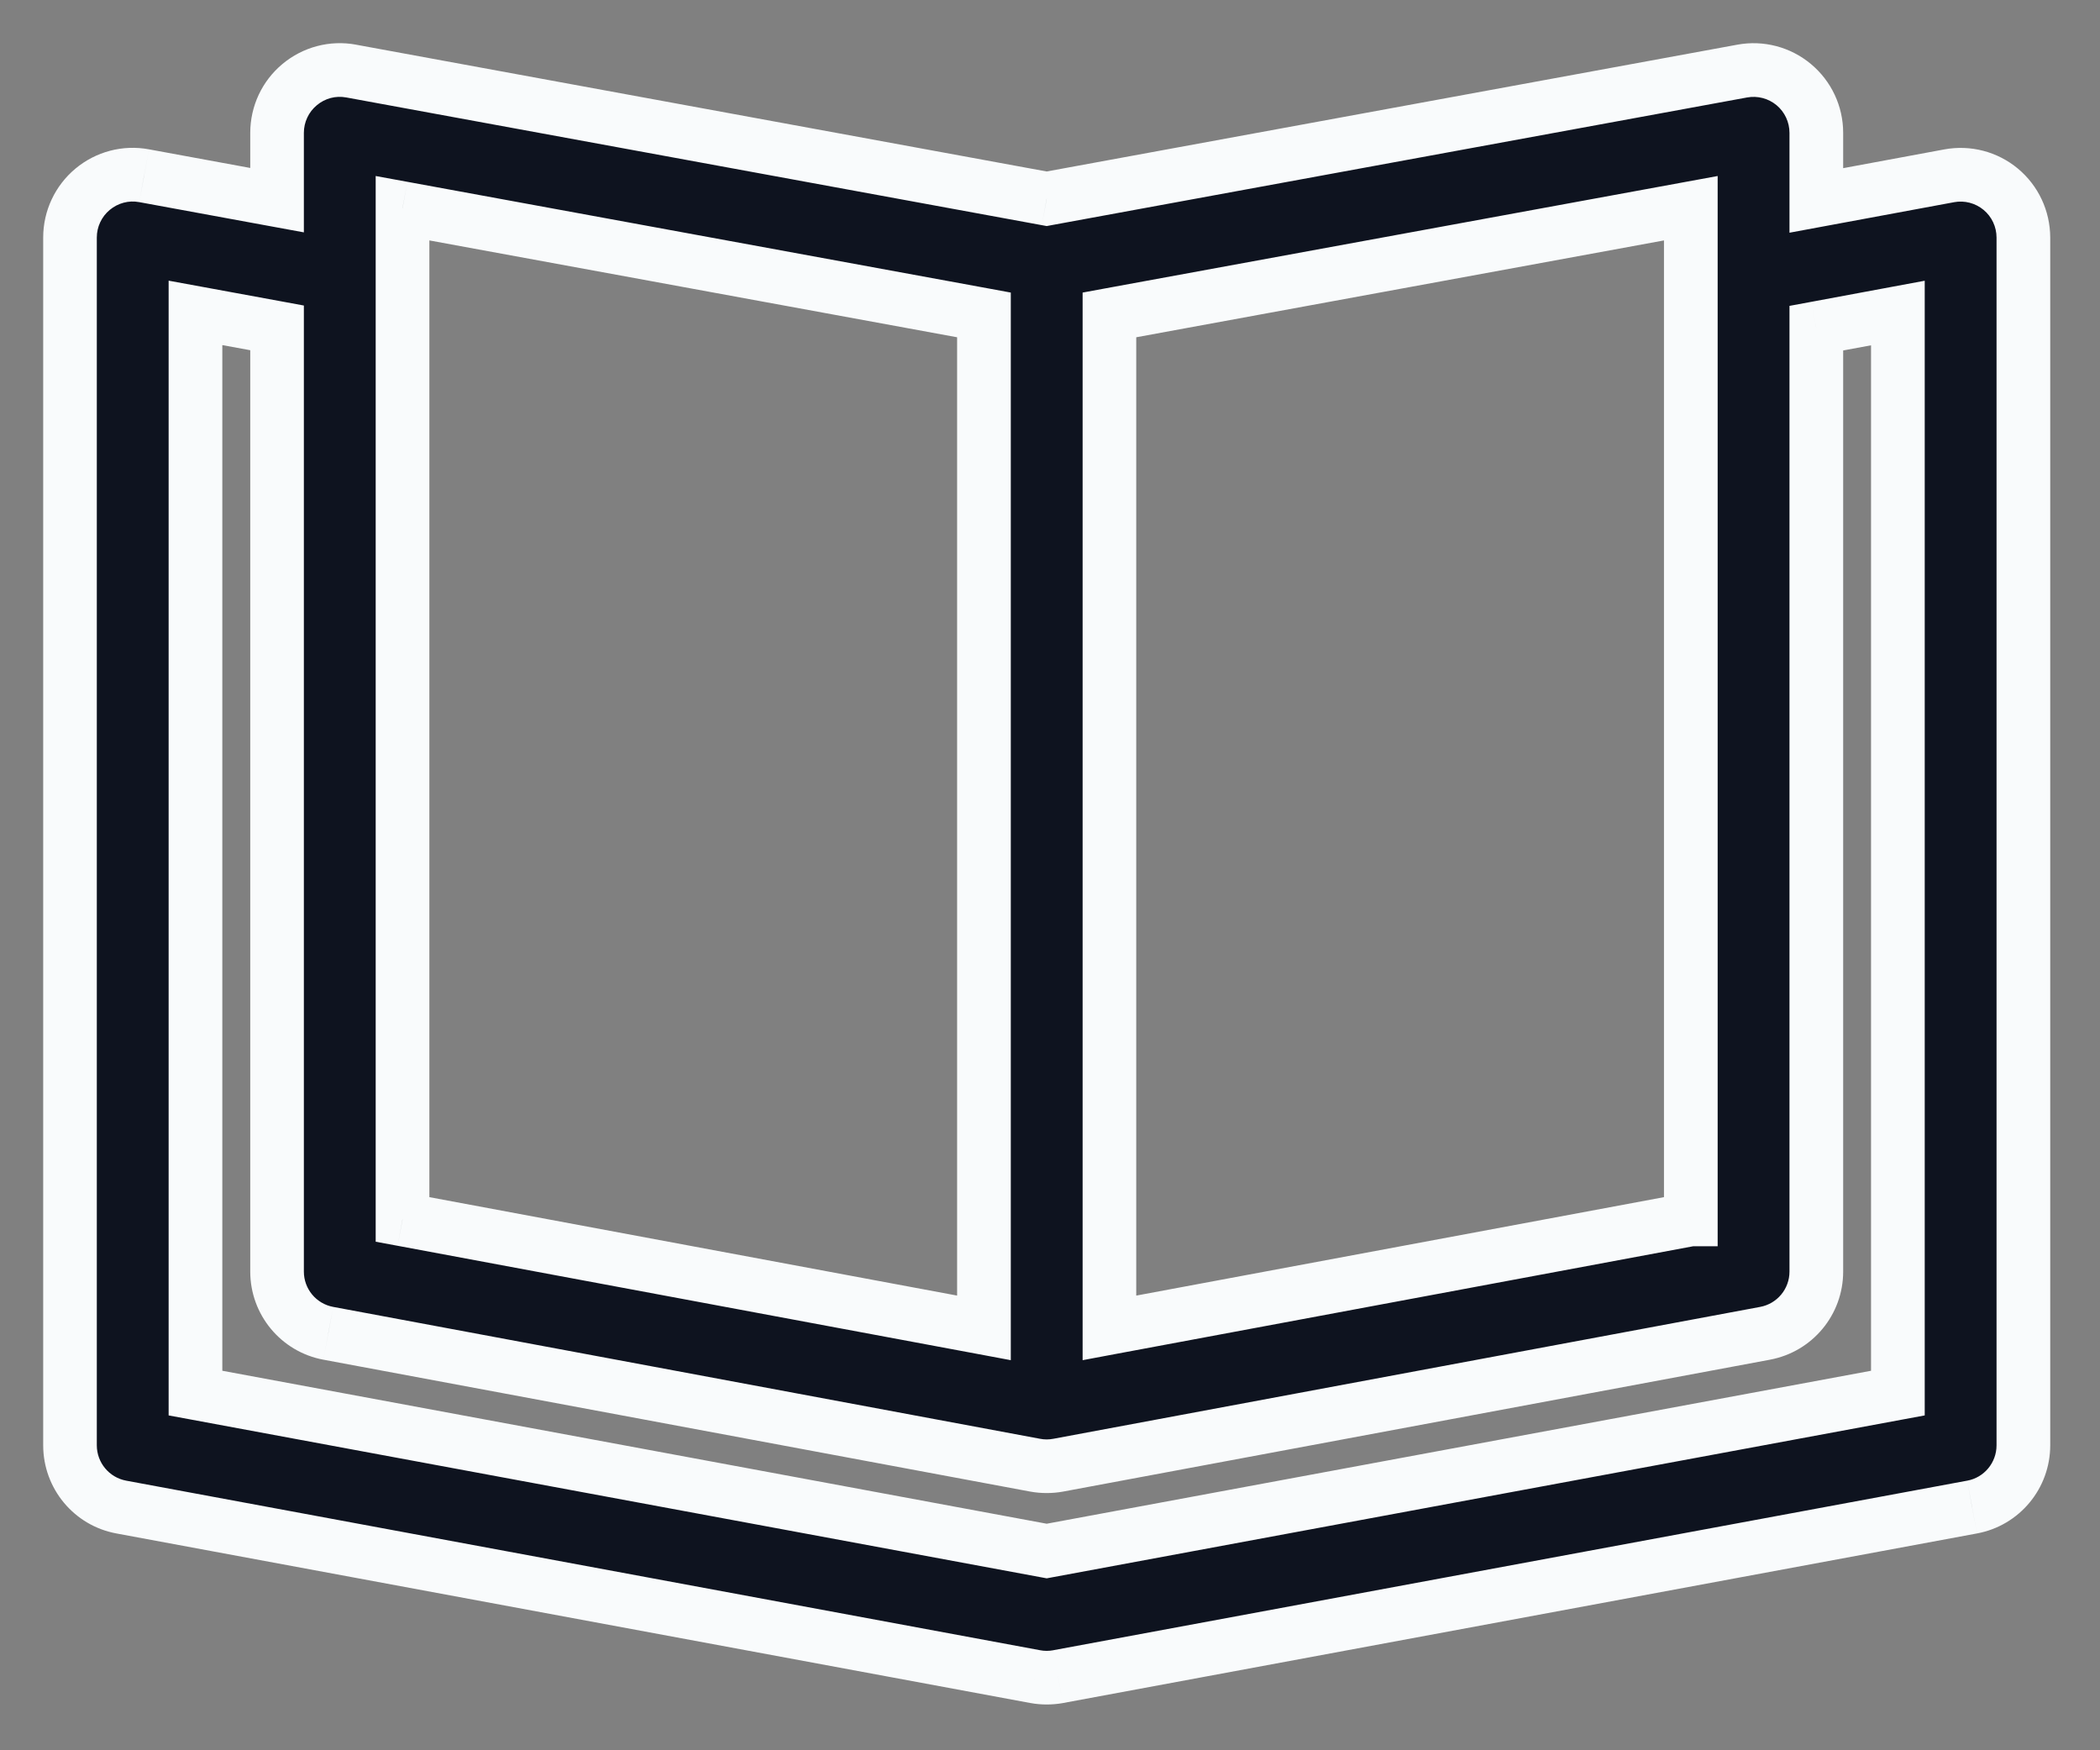
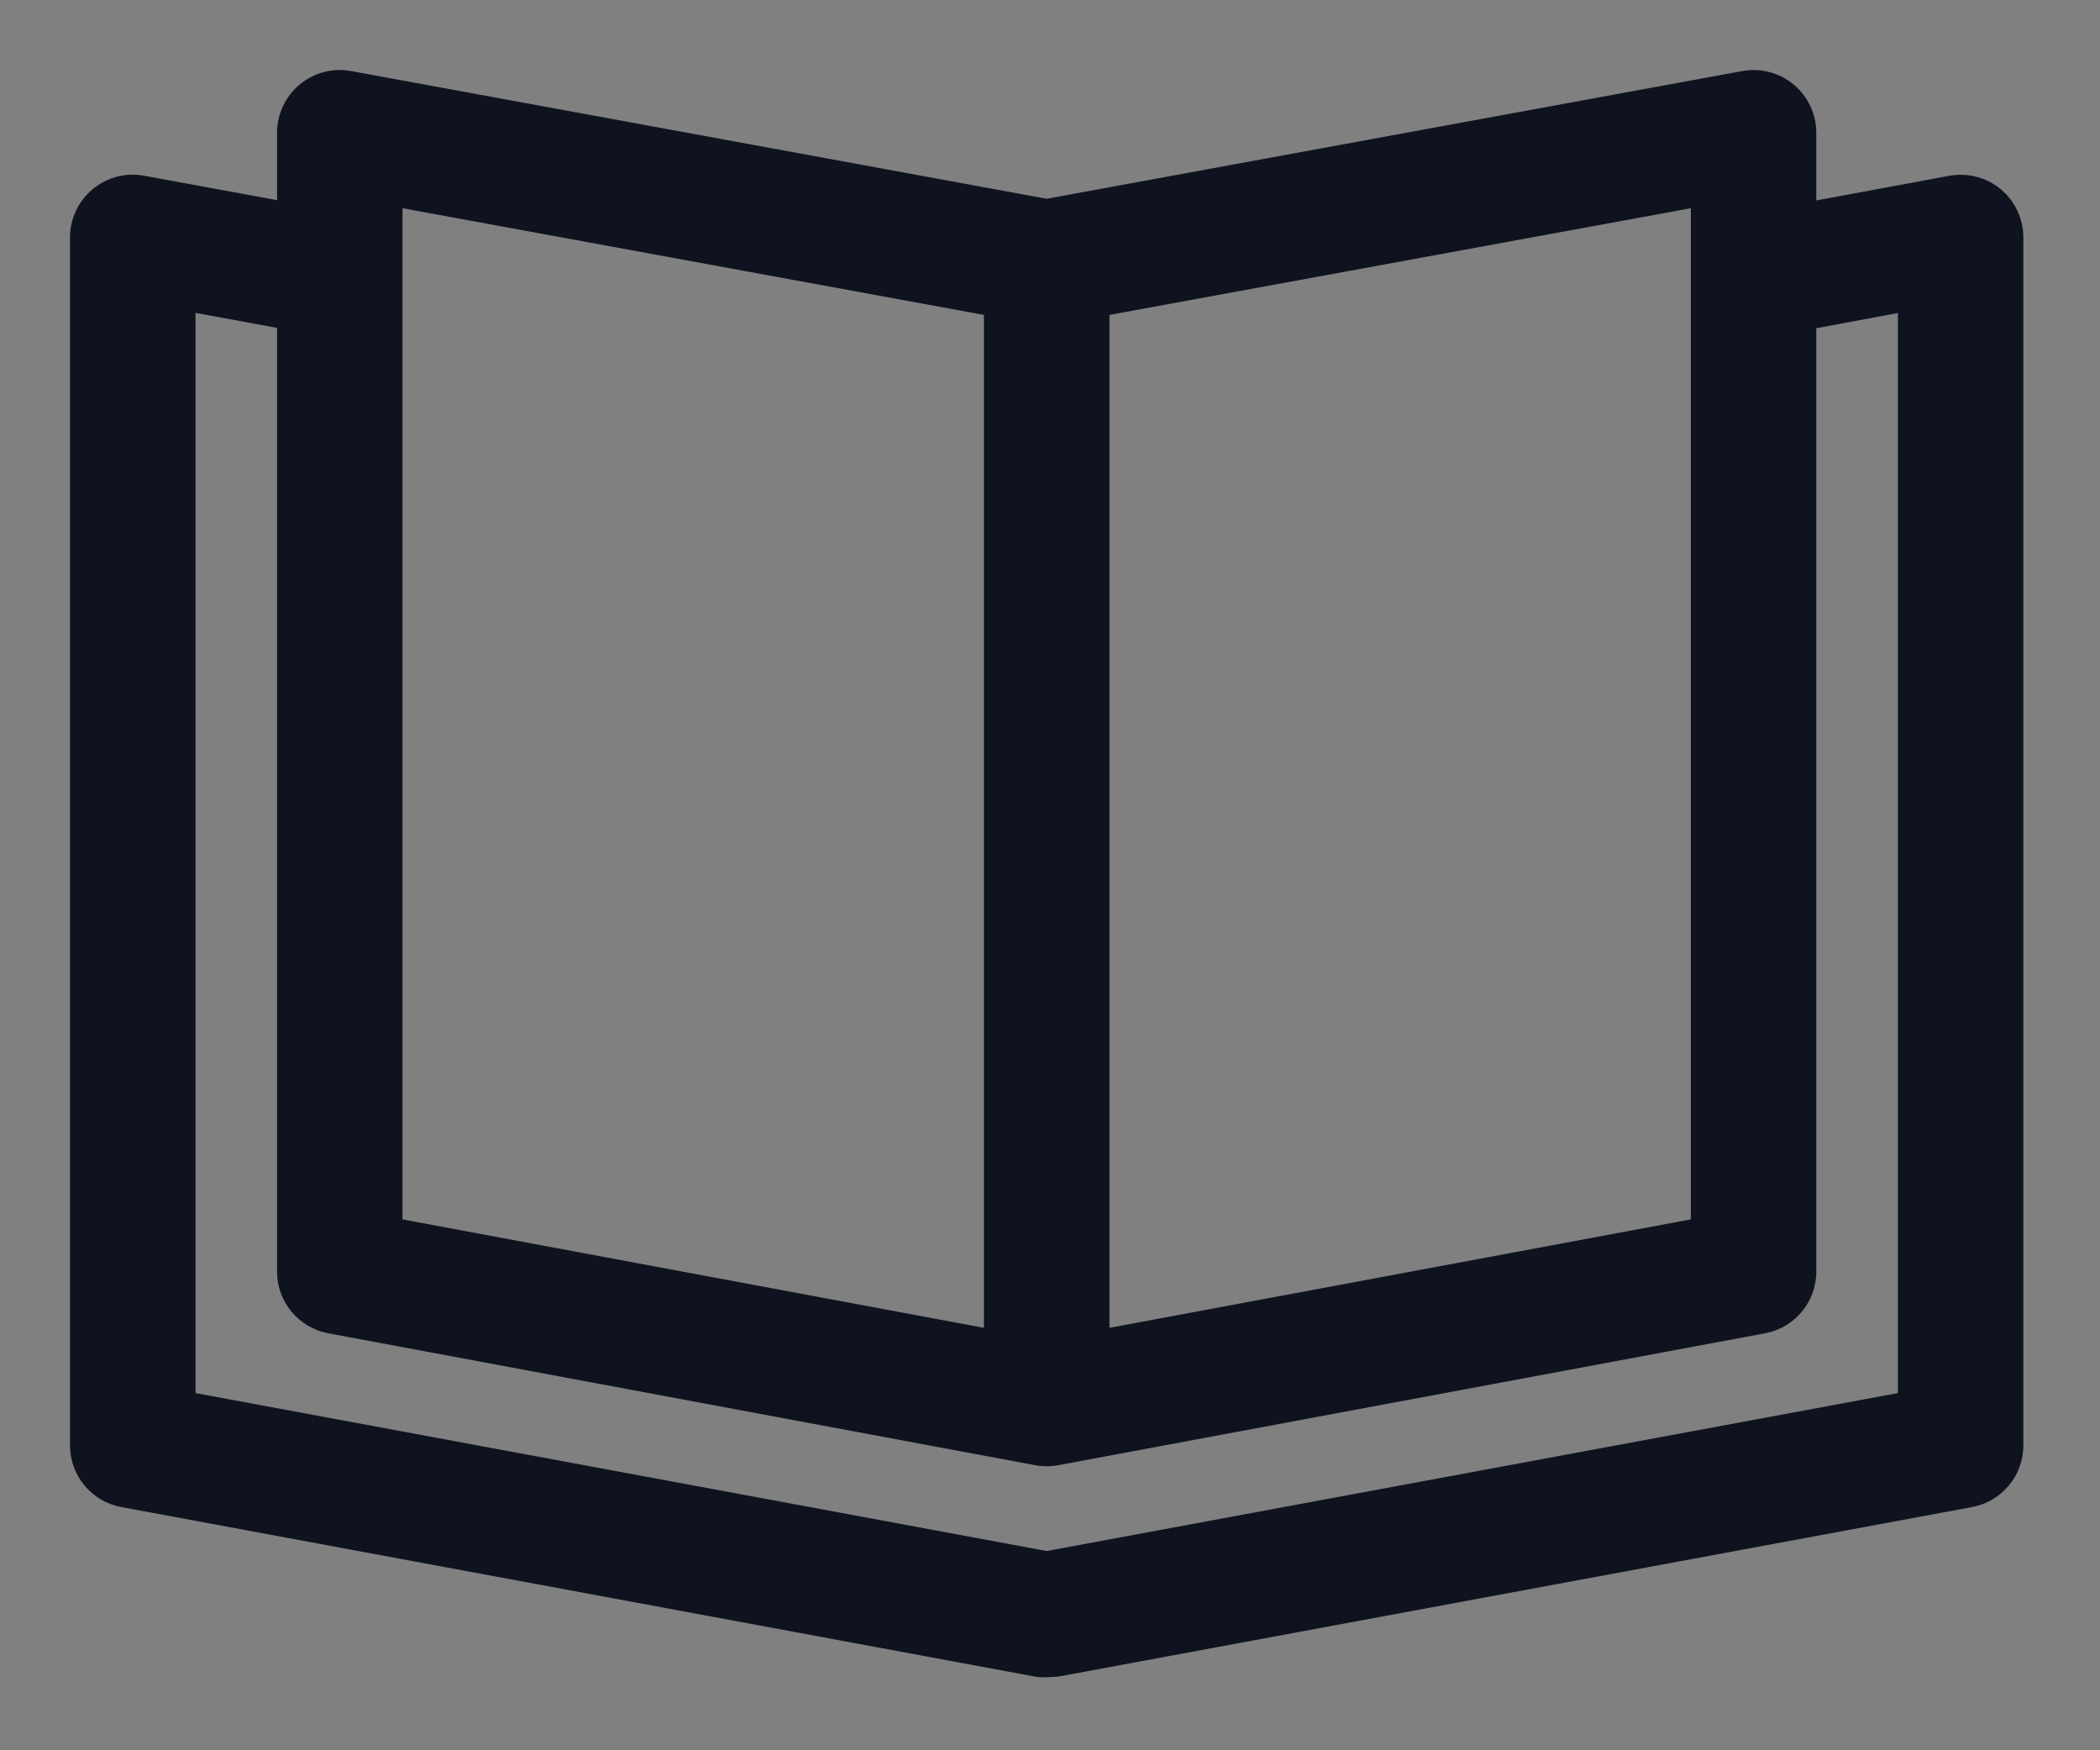
<svg xmlns="http://www.w3.org/2000/svg" width="30" height="25" viewBox="0 0 30 25" fill="none">
  <rect x="0" y="0" width="30" height="25" fill="#808080" stroke="none" />
-   <path fill-rule="evenodd" clip-rule="evenodd" d="M24.889 1.015C25.151 0.967 25.42 1.038 25.625 1.208C25.829 1.379 25.947 1.631 25.947 1.897V2.863L27.846 2.511C28.108 2.463 28.377 2.533 28.582 2.703C28.787 2.873 28.905 3.126 28.905 3.393V20.644C28.905 21.077 28.597 21.448 28.172 21.526L15.116 23.948C15.062 23.958 15.007 23.963 14.953 23.963C14.898 23.963 14.843 23.958 14.789 23.948L1.733 21.526C1.308 21.448 1 21.076 1 20.644V3.392C1 3.126 1.118 2.874 1.323 2.703C1.527 2.533 1.796 2.461 2.058 2.51L3.958 2.859V1.897C3.958 1.631 4.076 1.379 4.28 1.208C4.485 1.038 4.754 0.966 5.016 1.015L14.953 2.839L24.889 1.015ZM3.958 4.683L2.793 4.469V19.898L14.953 22.154L27.113 19.898V4.471L25.947 4.688V18.163C25.947 18.595 25.64 18.965 25.215 19.044L15.117 20.928C15.062 20.938 15.008 20.943 14.953 20.943C14.898 20.943 14.843 20.938 14.788 20.928L4.69 19.044C4.266 18.965 3.958 18.595 3.958 18.163V4.683ZM14.056 4.498V18.966L5.75 17.417V2.974L14.056 4.498ZM15.849 18.966L24.155 17.417H24.155V2.974L15.849 4.498V18.966Z" fill="#0E131F" />
-   <path d="M25.625 1.208L25.87 0.914L25.87 0.914L25.625 1.208ZM24.889 1.015L24.959 1.392L24.959 1.392L24.889 1.015ZM25.947 2.863H25.564V3.324L26.017 3.24L25.947 2.863ZM27.846 2.511L27.776 2.134L27.776 2.134L27.846 2.511ZM28.582 2.703L28.827 2.408L28.827 2.408L28.582 2.703ZM28.905 3.393H29.289V3.393L28.905 3.393ZM28.172 21.526L28.103 21.149L28.102 21.149L28.172 21.526ZM15.116 23.948L15.183 24.326L15.186 24.325L15.116 23.948ZM14.789 23.948L14.719 24.325L14.72 24.325L14.789 23.948ZM1.733 21.526L1.803 21.149L1.803 21.149L1.733 21.526ZM1.323 2.703L1.077 2.409H1.077L1.323 2.703ZM2.058 2.51L1.988 2.887L1.989 2.887L2.058 2.51ZM3.958 2.859L3.889 3.236L4.341 3.319V2.859H3.958ZM4.28 1.208L4.035 0.914L4.035 0.914L4.28 1.208ZM5.016 1.015L4.946 1.392L4.947 1.392L5.016 1.015ZM14.953 2.839L14.883 3.216L14.953 3.229L15.022 3.216L14.953 2.839ZM2.793 4.469L2.862 4.092L2.409 4.009V4.469H2.793ZM3.958 4.683H4.341V4.364L4.027 4.306L3.958 4.683ZM2.793 19.898H2.409V20.217L2.723 20.275L2.793 19.898ZM14.953 22.154L14.883 22.531L14.953 22.544L15.023 22.531L14.953 22.154ZM27.113 19.898L27.183 20.275L27.496 20.217V19.898H27.113ZM27.113 4.471H27.496V4.01L27.043 4.094L27.113 4.471ZM25.947 4.688L25.877 4.311L25.564 4.369V4.688H25.947ZM25.215 19.044L25.145 18.667L25.145 18.667L25.215 19.044ZM15.117 20.928L15.047 20.551L15.046 20.551L15.117 20.928ZM14.788 20.928L14.718 21.305H14.718L14.788 20.928ZM4.69 19.044L4.619 19.421L4.62 19.421L4.69 19.044ZM14.056 18.966L13.986 19.343L14.44 19.428V18.966H14.056ZM14.056 4.498H14.44V4.179L14.126 4.121L14.056 4.498ZM5.75 17.417H5.367V17.736L5.68 17.794L5.75 17.417ZM5.75 2.974L5.82 2.597L5.367 2.514V2.974H5.75ZM24.155 17.417V17.034H24.119L24.084 17.041L24.155 17.417ZM15.849 18.966H15.466V19.428L15.919 19.343L15.849 18.966ZM24.155 17.417V17.801H24.538V17.417H24.155ZM24.155 2.974H24.538V2.514L24.086 2.597L24.155 2.974ZM15.849 4.498L15.78 4.121L15.466 4.179V4.498H15.849ZM25.87 0.914C25.579 0.671 25.194 0.569 24.82 0.638L24.959 1.392C25.108 1.365 25.262 1.405 25.38 1.503L25.87 0.914ZM26.331 1.897C26.331 1.517 26.162 1.157 25.87 0.914L25.38 1.503C25.496 1.6 25.564 1.745 25.564 1.897H26.331ZM26.331 2.863V1.897H25.564V2.863H26.331ZM27.776 2.134L25.877 2.486L26.017 3.24L27.916 2.888L27.776 2.134ZM28.827 2.408C28.535 2.165 28.15 2.065 27.776 2.134L27.915 2.888C28.066 2.86 28.22 2.901 28.337 2.998L28.827 2.408ZM29.289 3.393C29.288 3.012 29.12 2.652 28.827 2.408L28.337 2.998C28.454 3.095 28.522 3.24 28.522 3.393L29.289 3.393ZM29.289 20.644V3.393H28.522V20.644H29.289ZM28.242 21.903C28.849 21.791 29.289 21.261 29.289 20.644H28.522C28.522 20.892 28.345 21.105 28.103 21.149L28.242 21.903ZM15.186 24.325L28.242 21.903L28.102 21.149L15.046 23.571L15.186 24.325ZM14.953 24.346C15.031 24.346 15.108 24.339 15.183 24.326L15.049 23.571C15.016 23.577 14.984 23.58 14.953 23.58V24.346ZM14.72 24.325C14.796 24.339 14.874 24.346 14.953 24.346V23.58C14.922 23.58 14.89 23.577 14.858 23.571L14.72 24.325ZM1.663 21.903L14.719 24.325L14.859 23.571L1.803 21.149L1.663 21.903ZM0.617 20.644C0.617 21.261 1.056 21.791 1.663 21.903L1.803 21.149C1.56 21.104 1.383 20.892 1.383 20.644H0.617ZM0.617 3.392V20.644H1.383V3.392H0.617ZM1.077 2.409C0.786 2.652 0.617 3.012 0.617 3.392H1.383C1.383 3.24 1.451 3.095 1.568 2.998L1.077 2.409ZM2.128 2.133C1.753 2.063 1.368 2.166 1.077 2.409L1.568 2.998C1.686 2.9 1.839 2.859 1.988 2.887L2.128 2.133ZM4.027 2.482L2.128 2.133L1.989 2.887L3.889 3.236L4.027 2.482ZM3.575 1.897V2.859H4.341V1.897H3.575ZM4.035 0.914C3.743 1.157 3.575 1.517 3.575 1.897H4.341C4.341 1.745 4.409 1.6 4.526 1.503L4.035 0.914ZM5.087 0.638C4.711 0.568 4.326 0.671 4.035 0.914L4.526 1.503C4.644 1.404 4.797 1.364 4.946 1.392L5.087 0.638ZM15.022 2.462L5.085 0.638L4.947 1.392L14.883 3.216L15.022 2.462ZM24.82 0.638L14.883 2.462L15.022 3.216L24.959 1.392L24.82 0.638ZM2.723 4.846L3.889 5.06L4.027 4.306L2.862 4.092L2.723 4.846ZM3.176 19.898V4.469H2.409V19.898H3.176ZM15.023 21.777L2.863 19.521L2.723 20.275L14.883 22.531L15.023 21.777ZM27.043 19.521L14.883 21.777L15.023 22.531L27.183 20.275L27.043 19.521ZM26.729 4.471V19.898H27.496V4.471H26.729ZM26.017 5.064L27.183 4.848L27.043 4.094L25.877 4.311L26.017 5.064ZM26.331 18.163V4.688H25.564V18.163H26.331ZM25.285 19.421C25.892 19.308 26.331 18.779 26.331 18.163H25.564C25.564 18.41 25.388 18.622 25.145 18.667L25.285 19.421ZM15.187 21.305L25.286 19.421L25.145 18.667L15.047 20.551L15.187 21.305ZM14.953 21.326C15.031 21.326 15.11 21.319 15.188 21.305L15.046 20.551C15.015 20.557 14.984 20.56 14.953 20.56V21.326ZM14.718 21.305C14.795 21.319 14.874 21.326 14.953 21.326V20.56C14.921 20.56 14.89 20.557 14.859 20.551L14.718 21.305ZM4.62 19.421L14.718 21.305L14.859 20.551L4.76 18.667L4.62 19.421ZM3.575 18.163C3.575 18.779 4.014 19.308 4.619 19.421L4.76 18.667C4.517 18.622 4.341 18.41 4.341 18.163H3.575ZM3.575 4.683V18.163H4.341V4.683H3.575ZM14.44 18.966V4.498H13.673V18.966H14.44ZM5.68 17.794L13.986 19.343L14.127 18.59L5.821 17.041L5.68 17.794ZM5.367 2.974V17.417H6.134V2.974H5.367ZM14.126 4.121L5.82 2.597L5.681 3.351L13.987 4.875L14.126 4.121ZM24.084 17.041L15.779 18.59L15.919 19.343L24.225 17.794L24.084 17.041ZM24.155 17.034H24.155V17.801H24.155V17.034ZM23.771 2.974V17.417H24.538V2.974H23.771ZM15.918 4.875L24.224 3.351L24.086 2.597L15.78 4.121L15.918 4.875ZM16.232 18.966V4.498H15.466V18.966H16.232Z" fill="#F9FBFC" />
+   <path fill-rule="evenodd" clip-rule="evenodd" d="M24.889 1.015C25.151 0.967 25.42 1.038 25.625 1.208C25.829 1.379 25.947 1.631 25.947 1.897V2.863L27.846 2.511C28.108 2.463 28.377 2.533 28.582 2.703C28.787 2.873 28.905 3.126 28.905 3.393V20.644C28.905 21.077 28.597 21.448 28.172 21.526L15.116 23.948C14.898 23.963 14.843 23.958 14.789 23.948L1.733 21.526C1.308 21.448 1 21.076 1 20.644V3.392C1 3.126 1.118 2.874 1.323 2.703C1.527 2.533 1.796 2.461 2.058 2.51L3.958 2.859V1.897C3.958 1.631 4.076 1.379 4.28 1.208C4.485 1.038 4.754 0.966 5.016 1.015L14.953 2.839L24.889 1.015ZM3.958 4.683L2.793 4.469V19.898L14.953 22.154L27.113 19.898V4.471L25.947 4.688V18.163C25.947 18.595 25.64 18.965 25.215 19.044L15.117 20.928C15.062 20.938 15.008 20.943 14.953 20.943C14.898 20.943 14.843 20.938 14.788 20.928L4.69 19.044C4.266 18.965 3.958 18.595 3.958 18.163V4.683ZM14.056 4.498V18.966L5.75 17.417V2.974L14.056 4.498ZM15.849 18.966L24.155 17.417H24.155V2.974L15.849 4.498V18.966Z" fill="#0E131F" />
</svg>